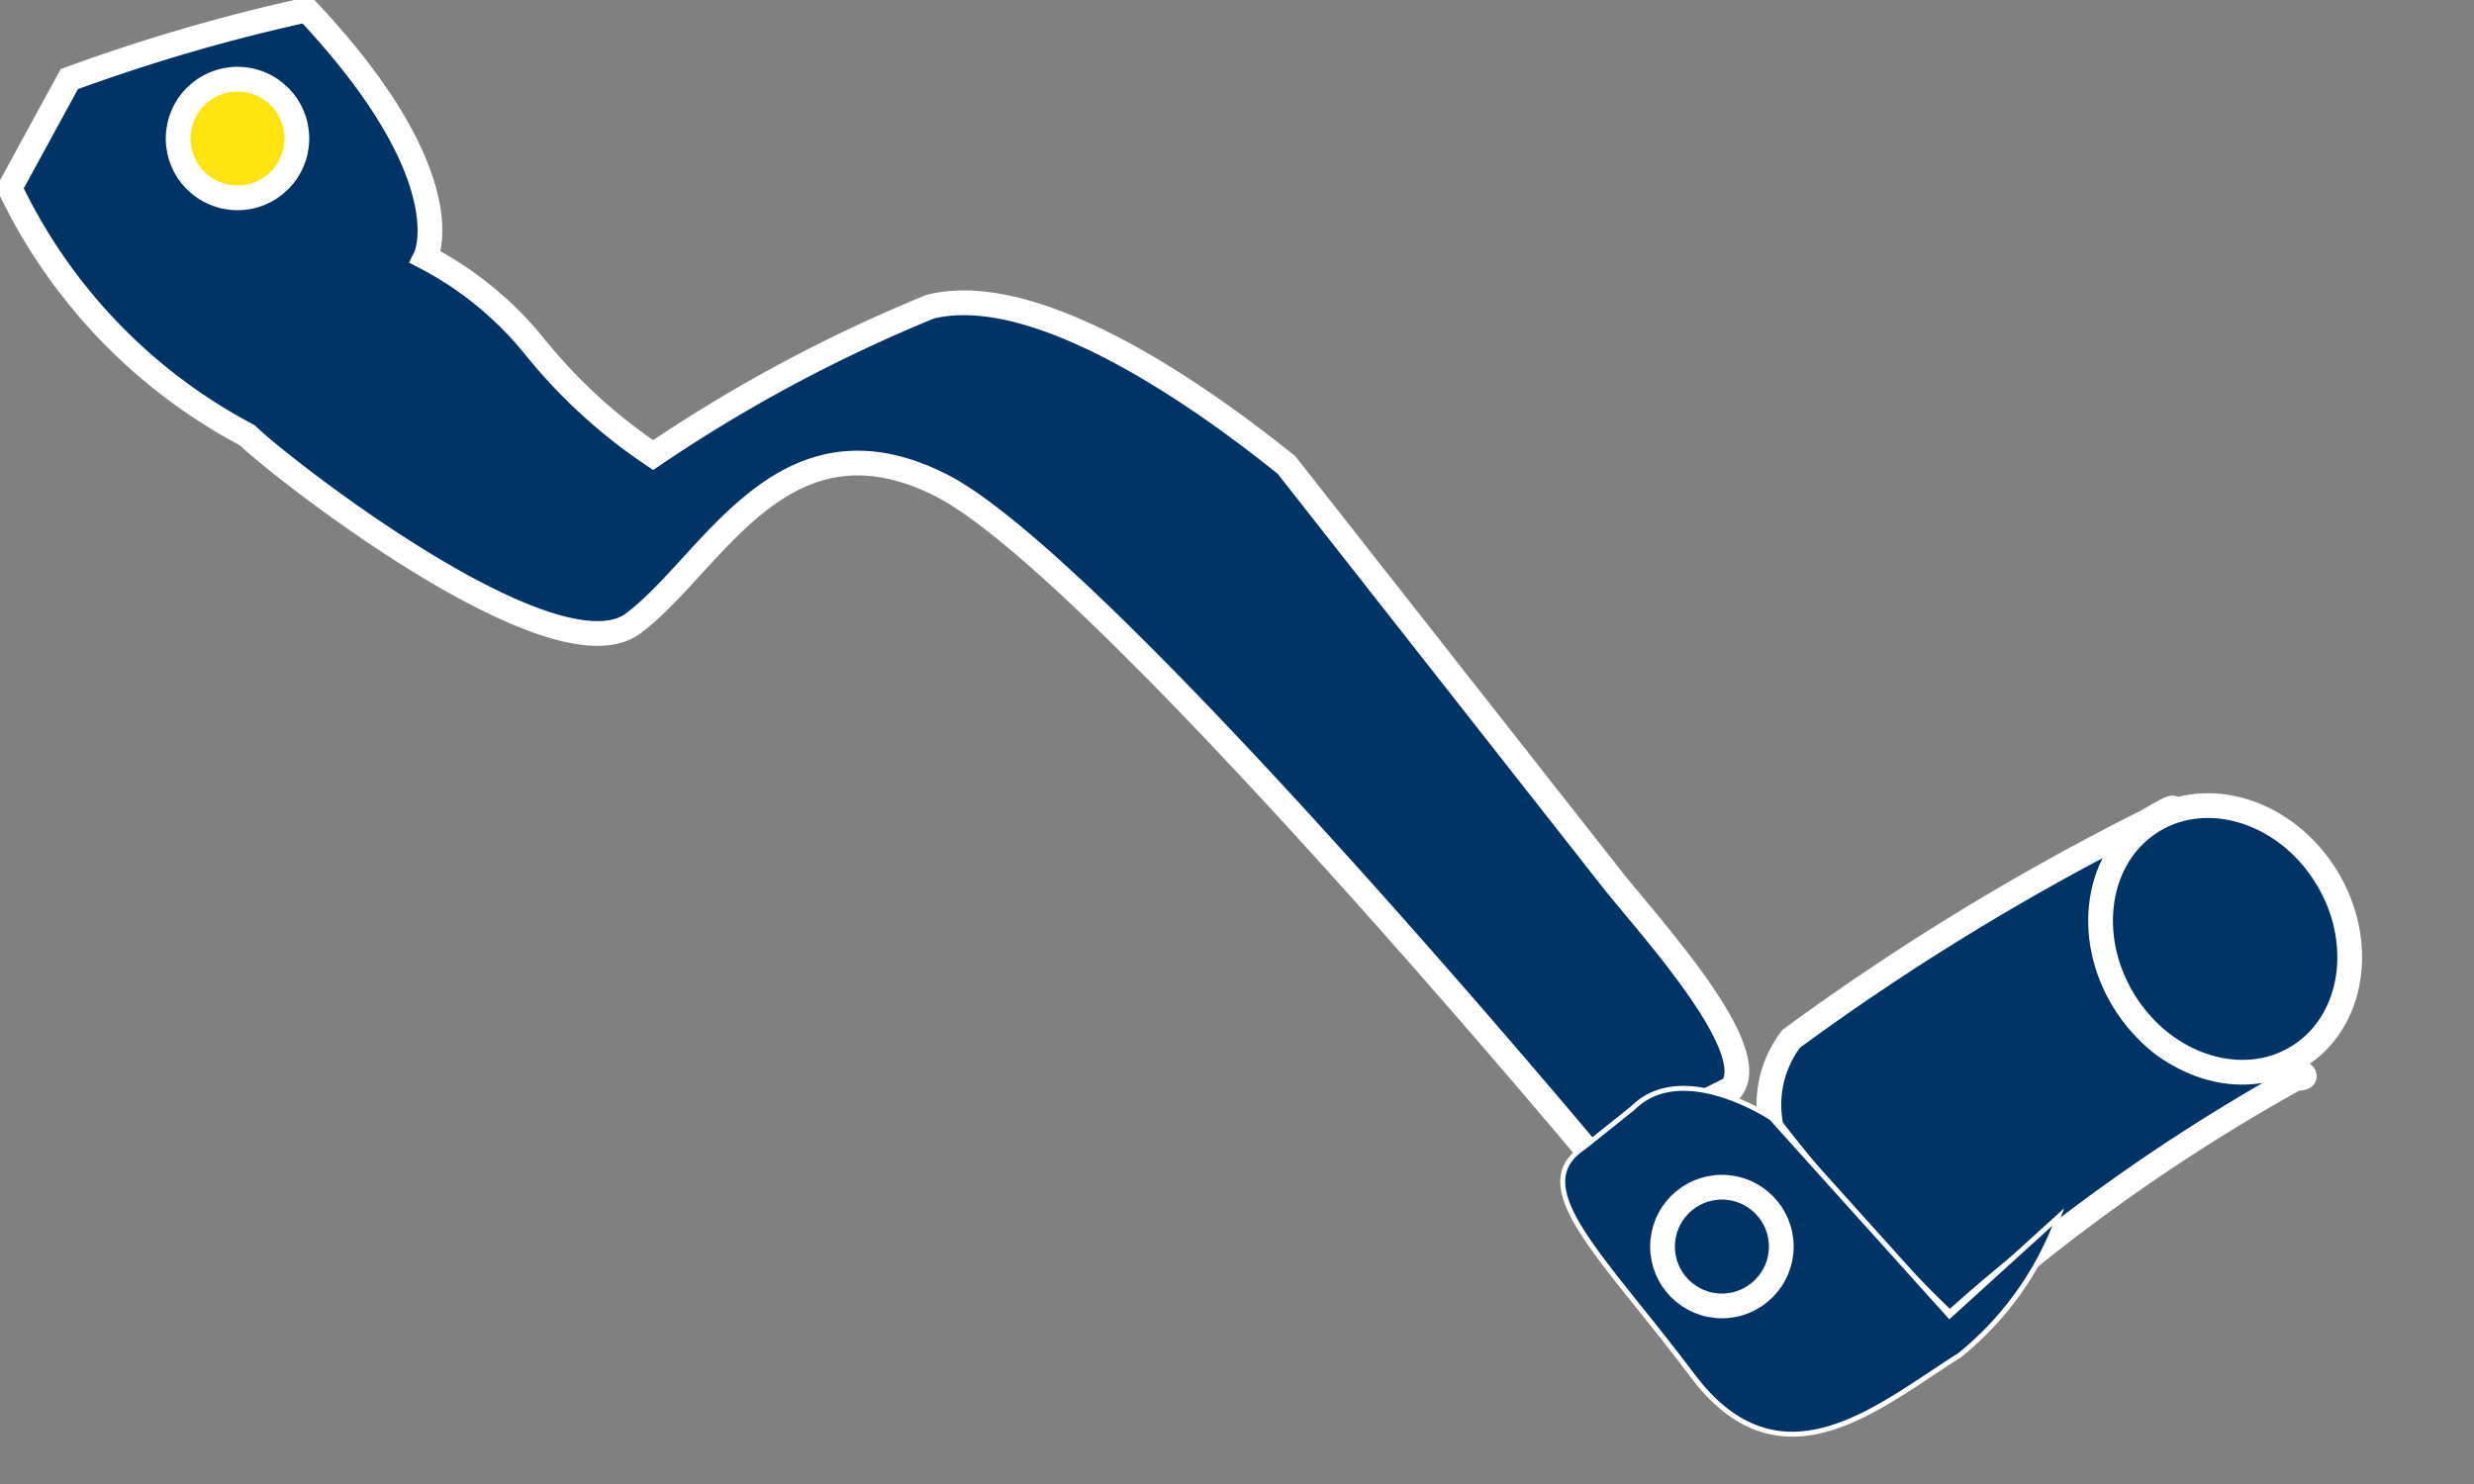
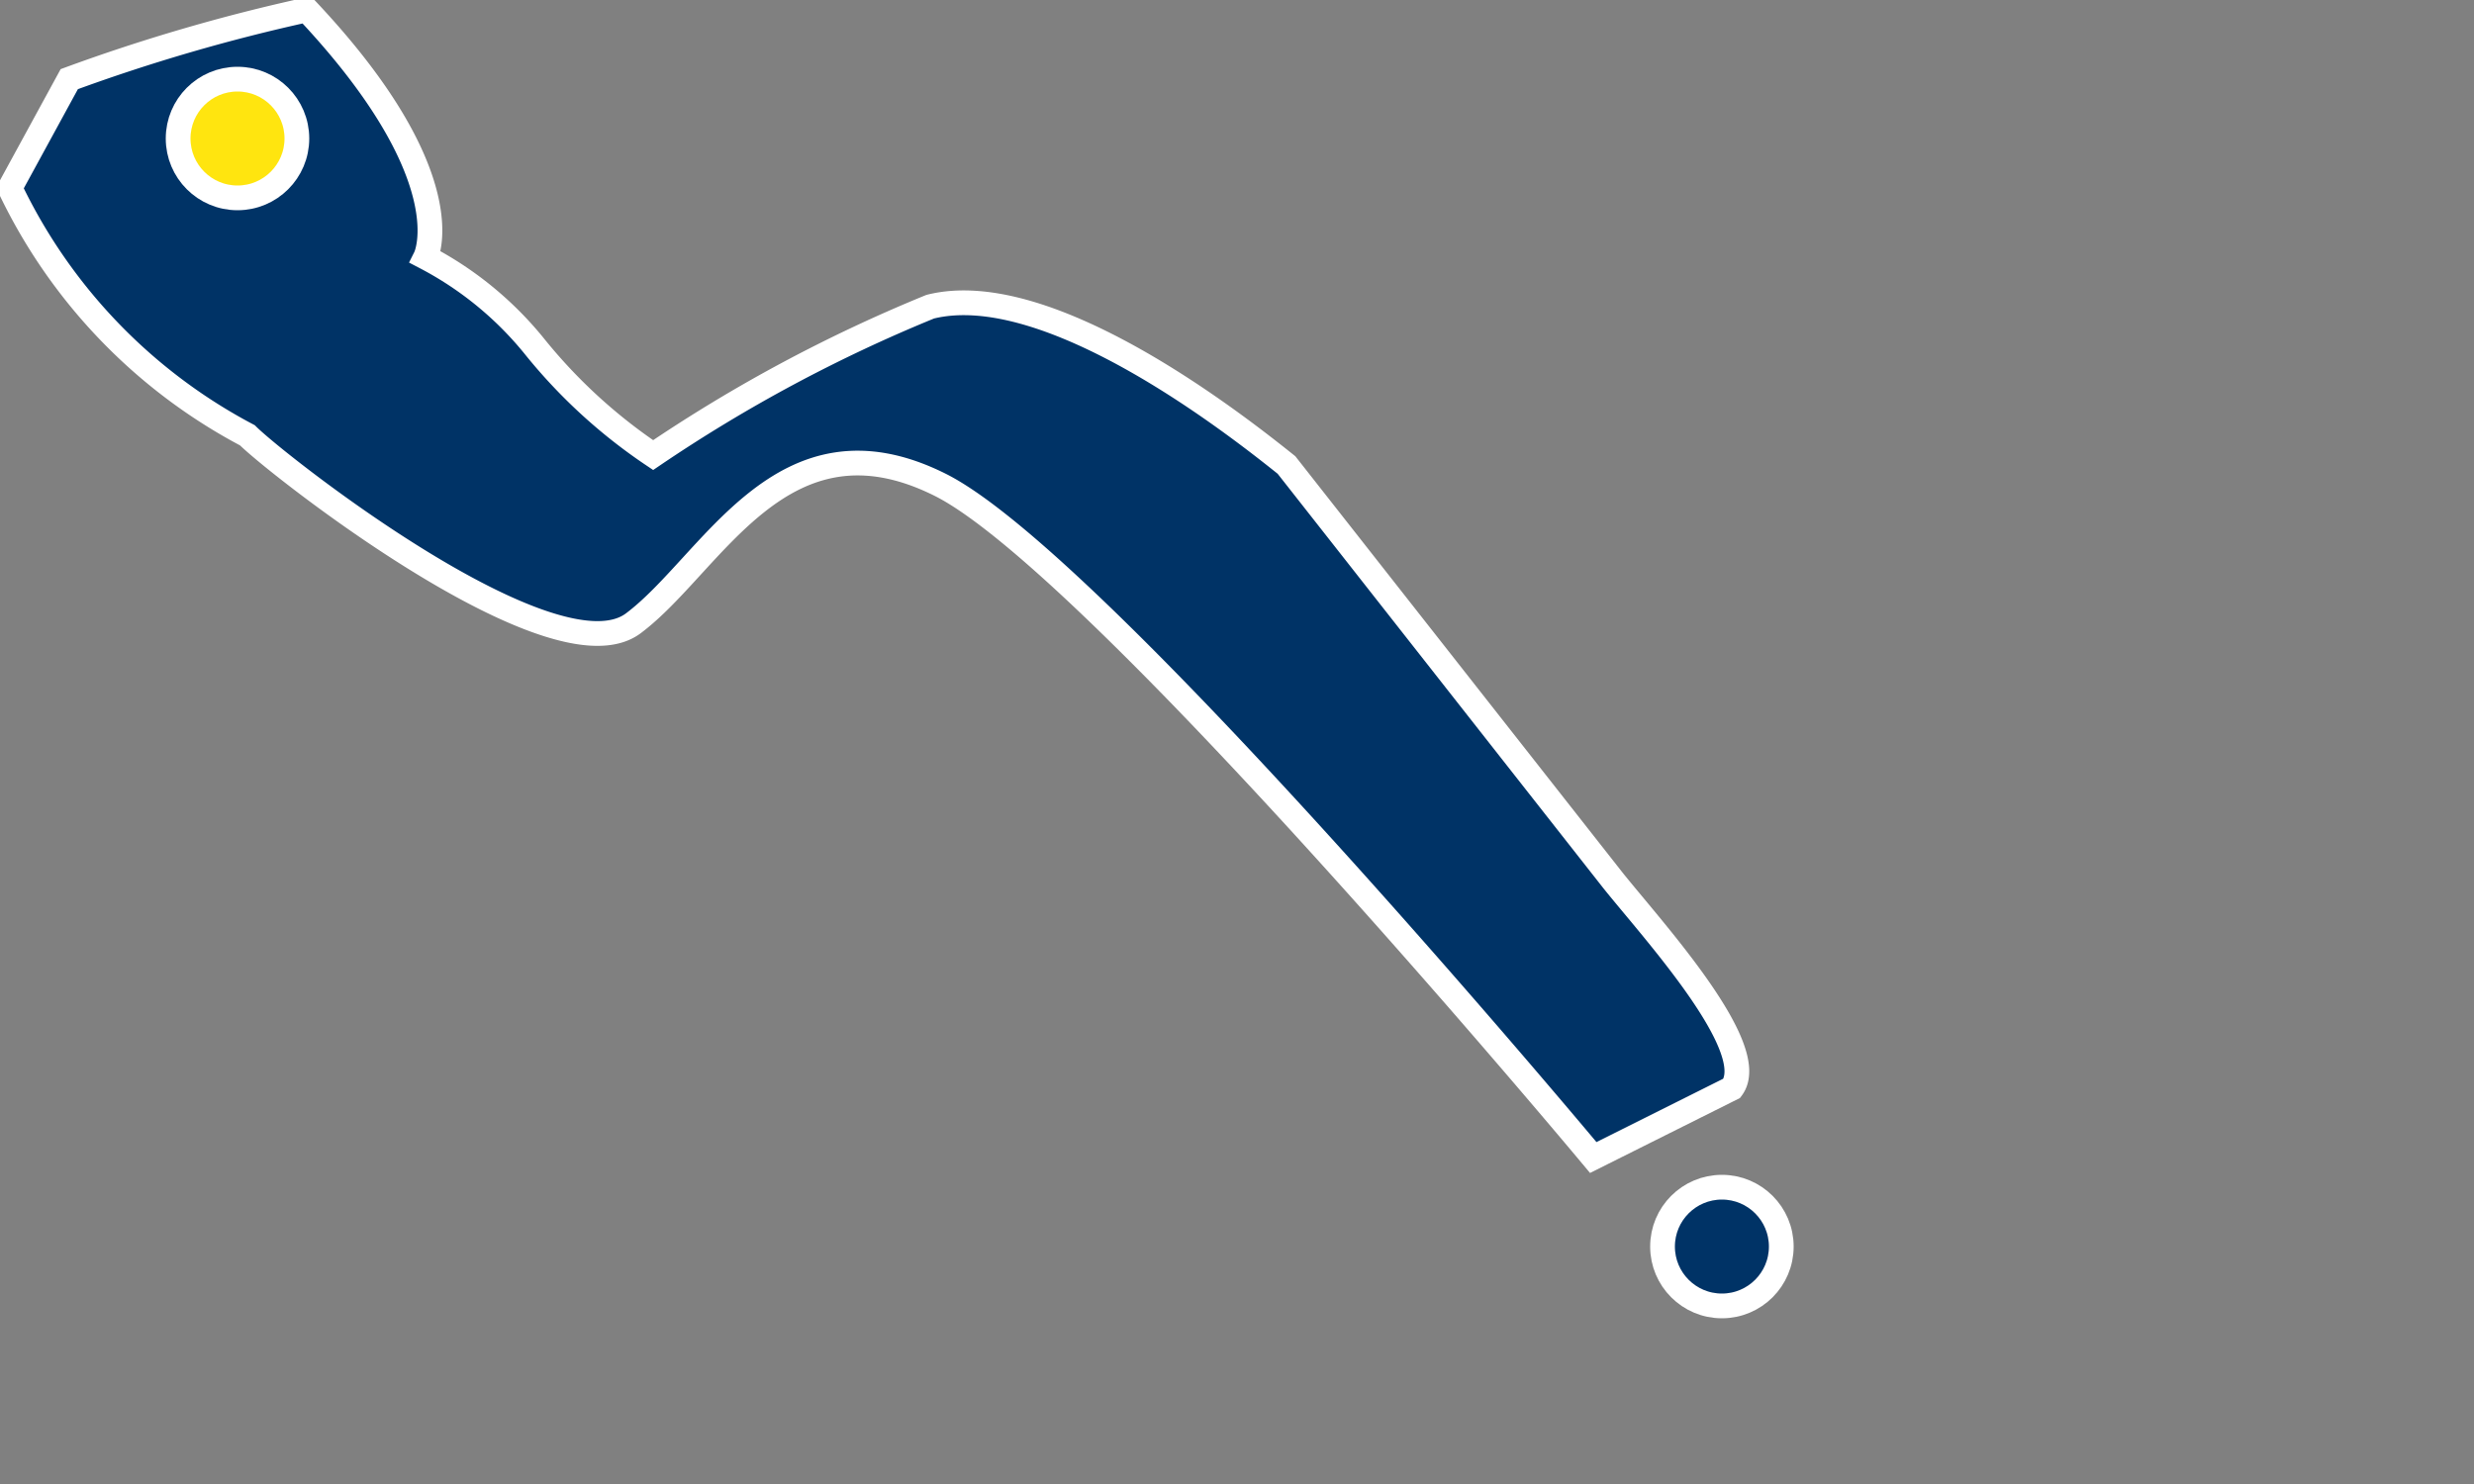
<svg xmlns="http://www.w3.org/2000/svg" viewBox="0 0 25.0 15.0">
  <rect x="0" y="0" width="25.0" height="15.0" fill="#808080" stroke="none" />
  <title>Leva cambio</title>
-   <path d="M22.5,13a25,25,0,0,0-3.6,2.2,1.1,1.1,0,0,0-.2.9,18,18,0,0,0,1.8,2A19,19,0,0,1,24,15.6c.2,0,0-.1-.1-.1s-1.2.2-1.6-.7a1.3,1.3,0,0,1,.3-1.8C23,12.7,22.5,13,22.5,13Z" transform="translate(-0.8 -4.7)" fill="#036" stroke="#fff" stroke-miterlimit="10" stroke-width="0.25" />
  <path d="M18.3,15.7c.3-.4-.8-1.6-1.2-2.1L13.8,9.4c-.5-.4-2.4-1.9-3.6-1.6A15.3,15.3,0,0,0,7.4,9.3,5.4,5.4,0,0,1,6.2,8.2a3.5,3.5,0,0,0-1.1-.9s.4-.8-1.2-2.5a18.4,18.4,0,0,0-2.4.7L.9,6.6A5.5,5.5,0,0,0,3.3,9.1c.3.3,3.1,2.5,3.9,1.9s1.5-2.2,3.1-1.4,6.6,6.8,6.6,6.8Z" transform="translate(-0.8 -4.7)" fill="#036" stroke="#fff" stroke-miterlimit="10" stroke-width="0.25" />
  <circle cx="2.4" cy="1.4" r="0.6" fill="#ffe50f" stroke="#fff" stroke-miterlimit="10" stroke-width="0.25" />
-   <path d="M17.3,15.9c.5-.5,1.4.1,1.4.1l1.8,2,1.1-1a3.2,3.2,0,0,1-1,1.4c-.8.5-1.8,1.4-2.7.2s-1.7-1.9-1.1-2.3Z" transform="translate(-0.8 -4.7)" fill="#036" stroke="#fff" stroke-miterlimit="10" stroke-width="0.05" />
-   <ellipse cx="23.3" cy="14.2" rx="1.2" ry="1.4" transform="translate(-4.8 9.7) rotate(-31.8)" fill="#036" stroke="#fff" stroke-miterlimit="10" stroke-width="0.25" />
  <circle cx="17.4" cy="12.6" r="0.6" fill="#036" stroke="#fff" stroke-miterlimit="10" stroke-width="0.25" />
</svg>